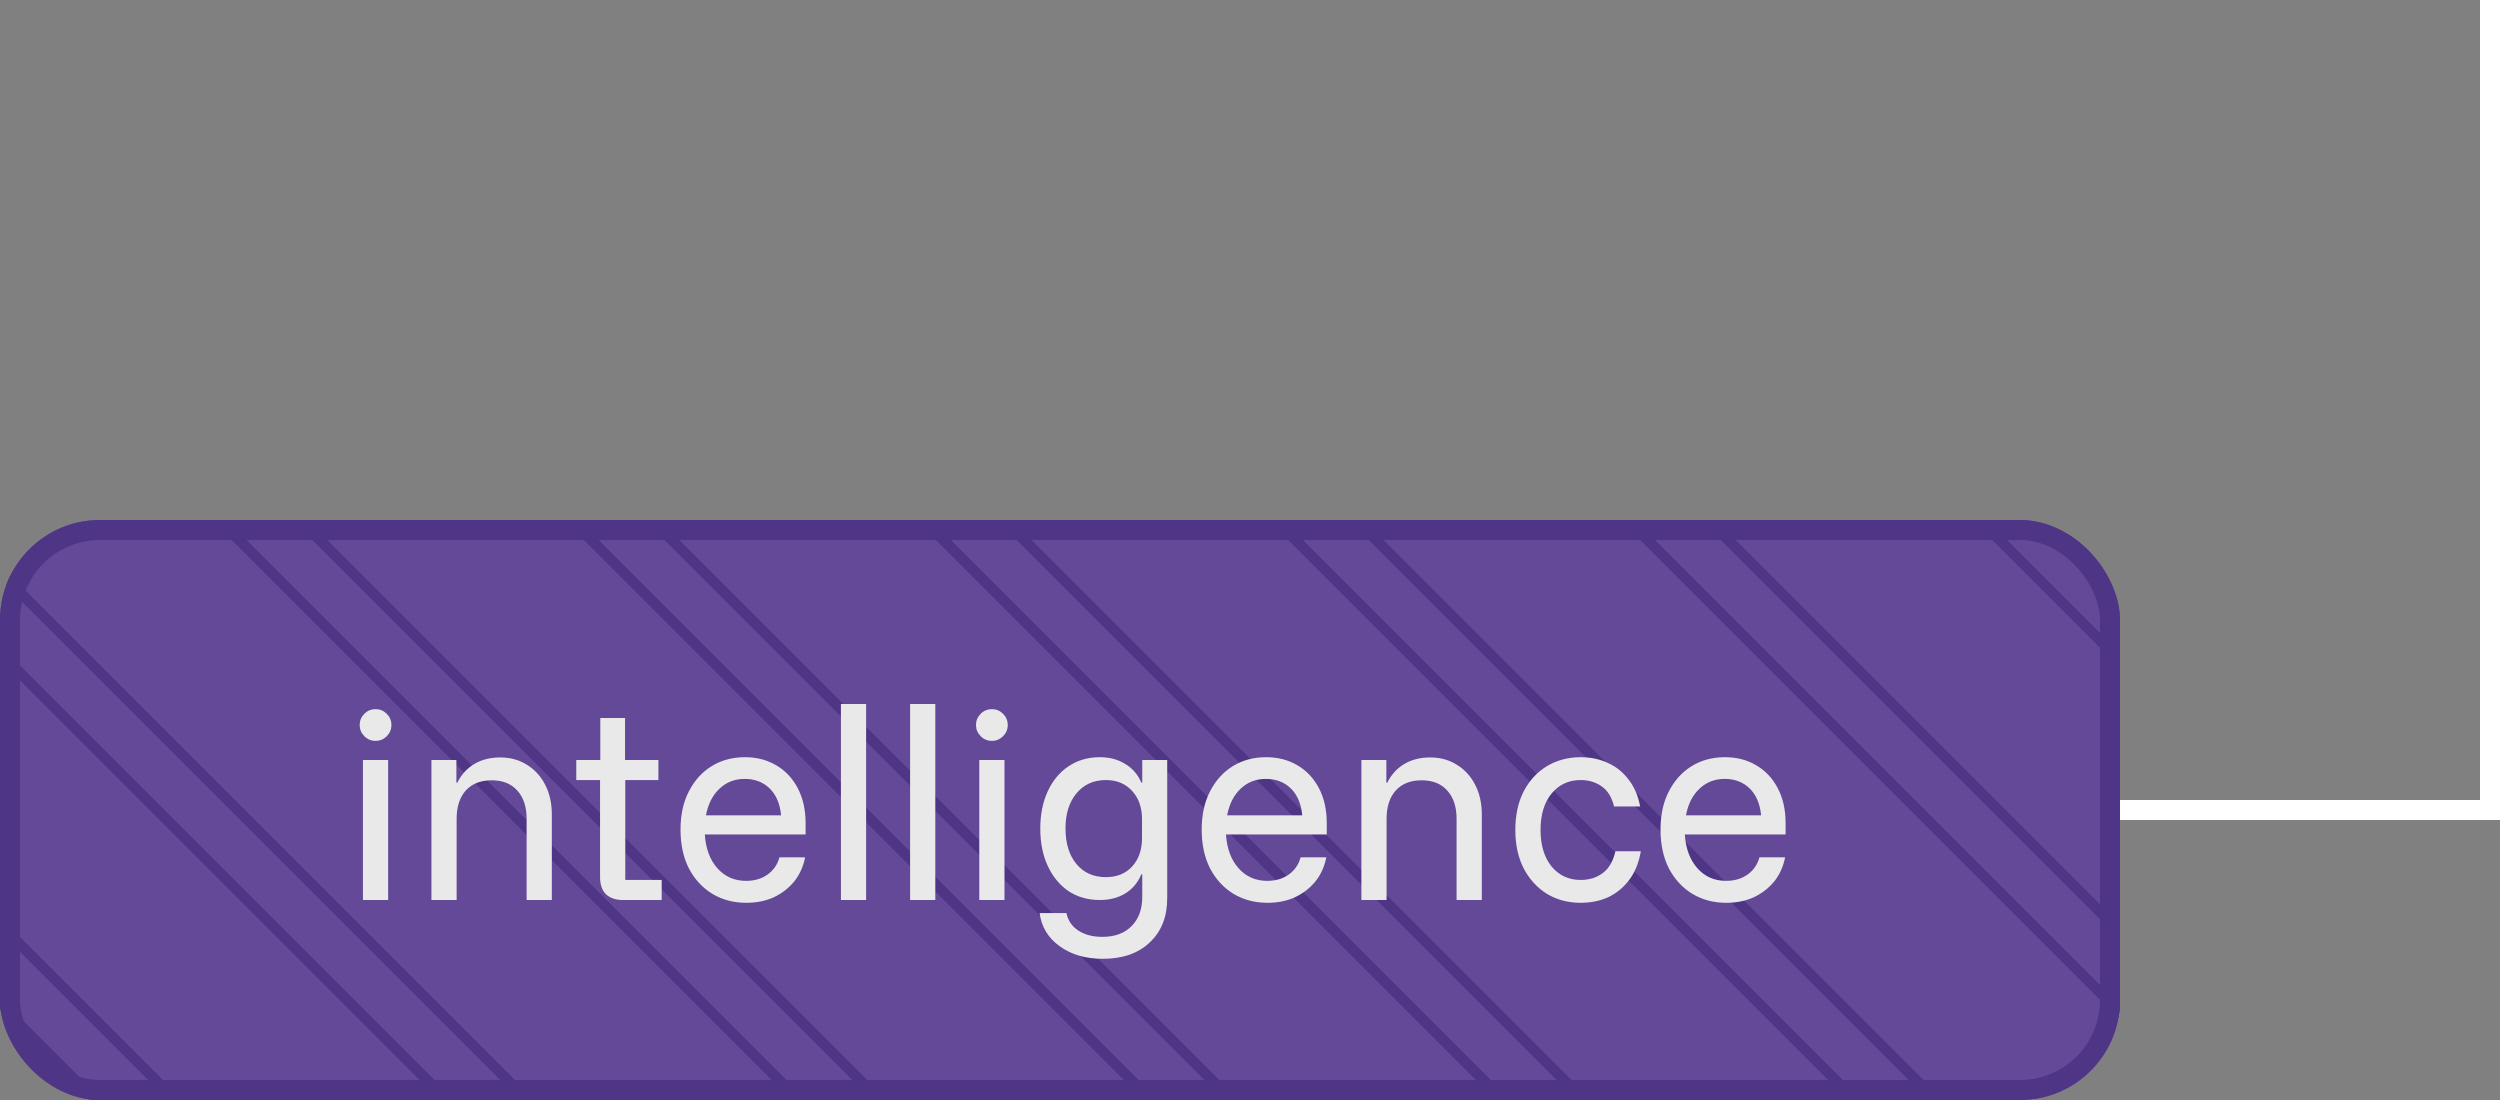
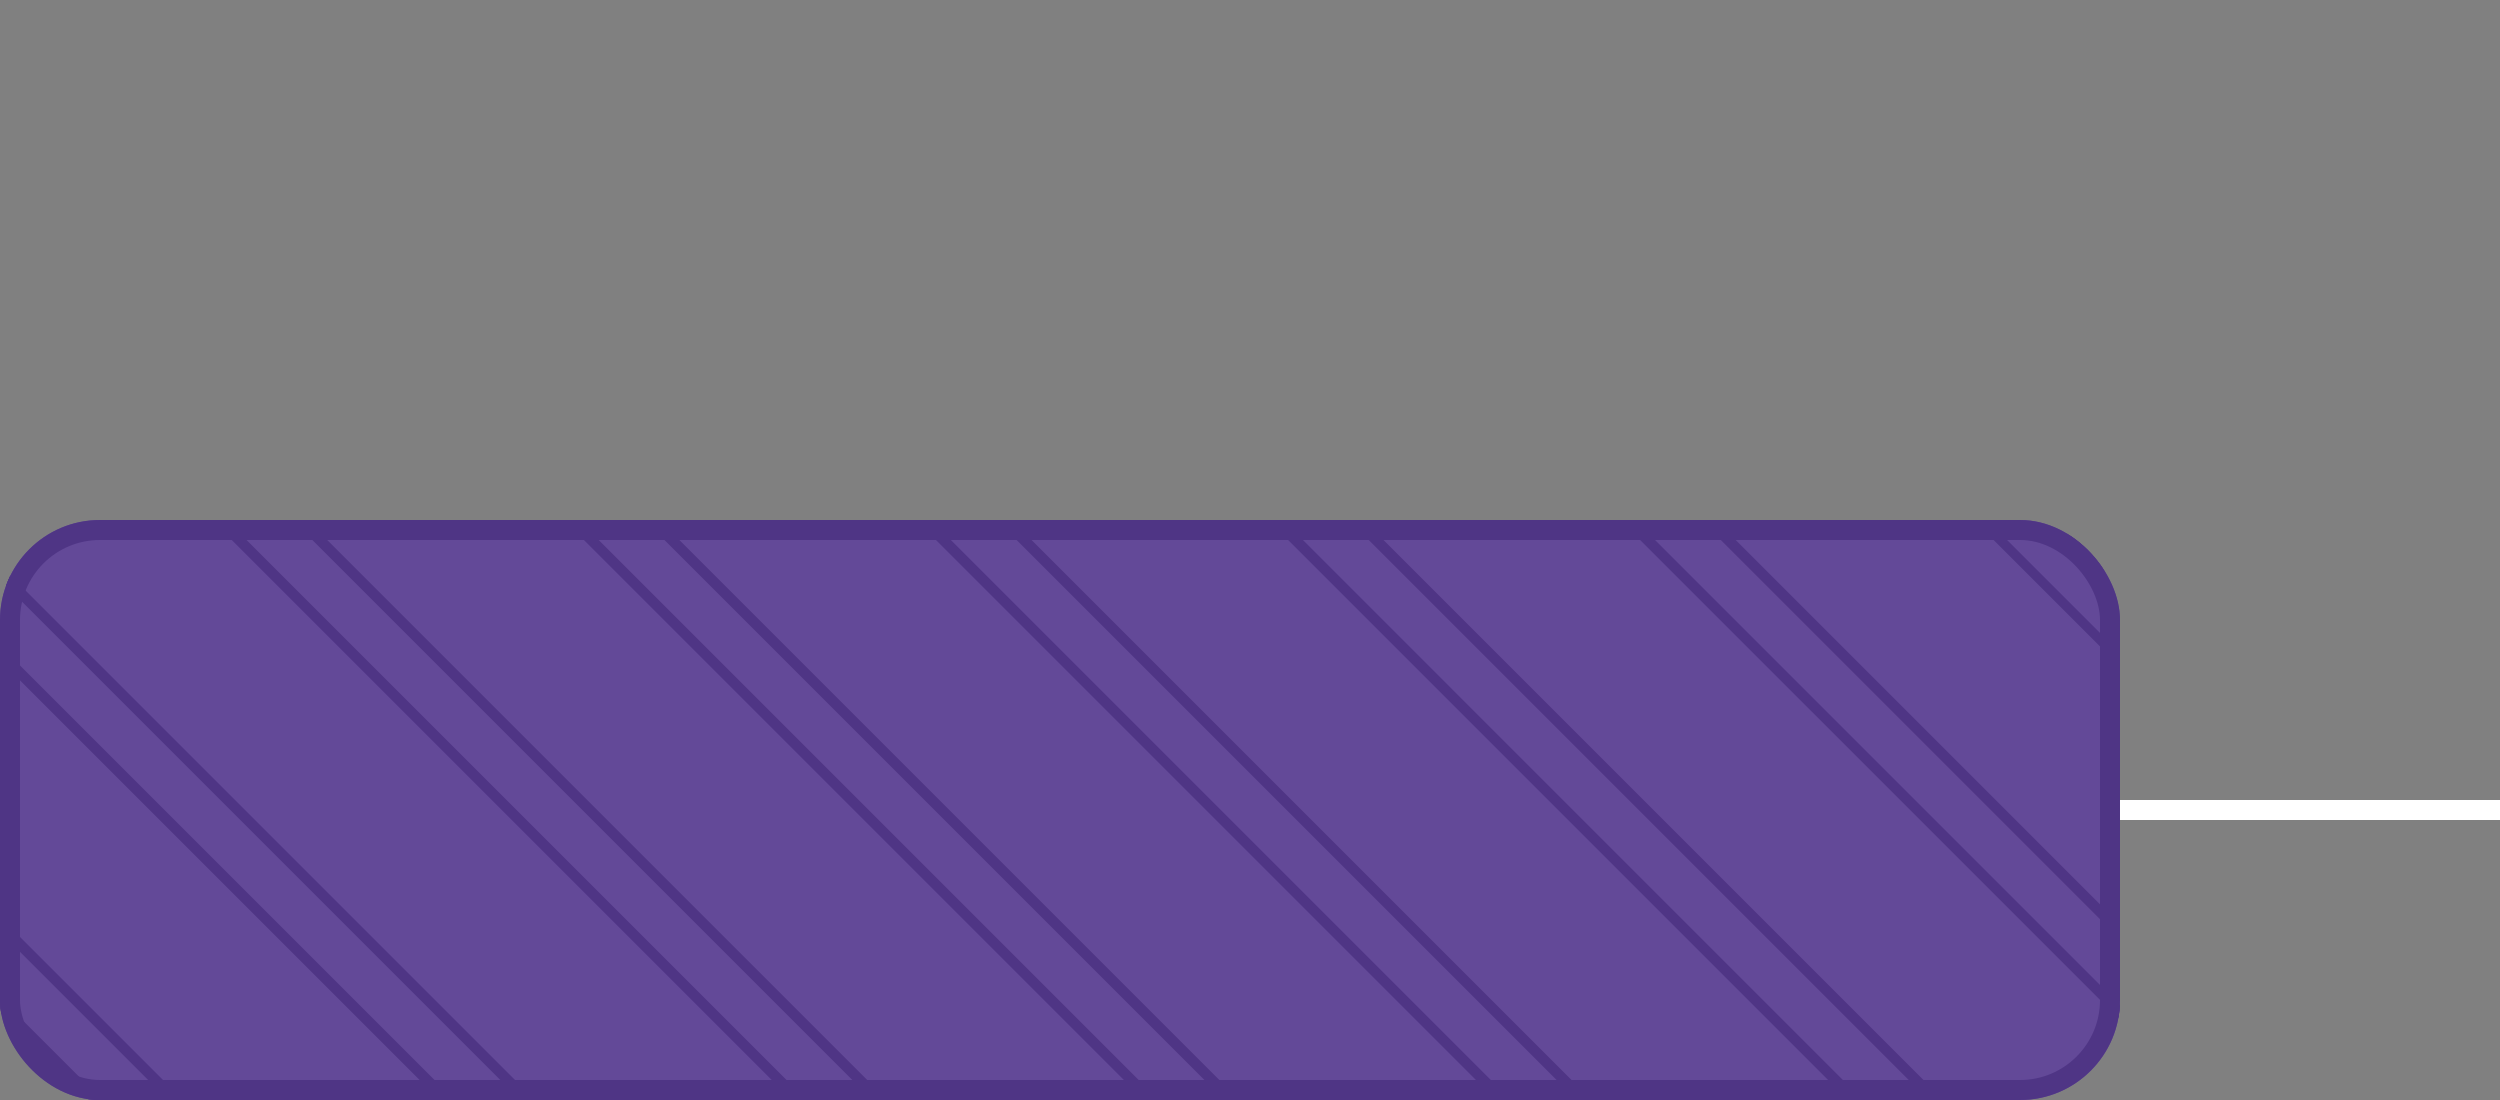
<svg xmlns="http://www.w3.org/2000/svg" width="125" height="55" viewBox="0 0 125 55" fill="none">
  <rect x="0" y="0" width="125" height="55" fill="#808080" stroke="none" />
-   <line x1="124.5" y1="-2.18557e-08" x2="124.5" y2="41" stroke="white" />
  <g clip-path="url(#clip0_206_922)">
    <rect y="26" width="106" height="29" rx="5" fill="#634998" />
    <g style="mix-blend-mode:darken">
      <path d="M105.692 134.678L105.522 134.508L-203.124 -174.138L-202.955 -174.308L-193.952 -183.314L-193.783 -183.144L114.864 125.502L114.694 125.671L105.692 134.678ZM-202.45 -174.138L105.688 134.003L114.183 125.505L-193.952 -182.636L-202.446 -174.138H-202.45Z" fill="#4F3585" />
      <path d="M96.885 143.48L96.716 143.311L-211.931 -165.336L-211.761 -165.505L-202.758 -174.508L-202.589 -174.338L106.061 134.308L105.892 134.478L96.885 143.48ZM-211.253 -165.336L96.889 142.806L105.39 134.308L-202.755 -173.833L-211.253 -165.339V-165.336Z" fill="#4F3585" />
      <path d="M88.086 152.283L87.916 152.114L-220.733 -156.533L-220.564 -156.702L-211.558 -165.708L-211.388 -165.539L97.258 143.107L97.089 143.277L88.086 152.28V152.283ZM-220.055 -156.533L88.086 151.605L96.58 143.111L-211.558 -165.031L-220.055 -156.533Z" fill="#4F3585" />
      <path d="M79.283 161.086L79.114 160.916L-229.536 -147.73L-229.367 -147.9L-220.36 -156.902L-220.191 -156.733L88.456 151.914L88.286 152.083L79.283 161.086ZM-228.862 -147.73L79.28 160.408L87.774 151.914L-220.364 -156.224L-228.862 -147.73Z" fill="#4F3585" />
      <path d="M70.477 169.889L70.308 169.72L-238.339 -138.927L-238.169 -139.096L-229.163 -148.103L-228.994 -147.933L79.656 160.713L70.481 169.889H70.477ZM-237.664 -138.927L70.477 169.211L78.975 160.713L-229.163 -147.425L-237.661 -138.927H-237.664Z" fill="#4F3585" />
-       <path d="M61.678 178.692L61.508 178.522L-247.142 -130.124L-246.972 -130.294L-237.969 -139.3L-237.8 -139.13L70.85 169.516L70.68 169.686L61.678 178.692ZM-246.464 -130.124L61.678 178.017L70.172 169.516L-237.969 -138.622L-246.464 -130.124Z" fill="#4F3585" />
      <path d="M158.512 81.861L158.342 81.692L-150.308 -226.955L-150.138 -227.124L-141.135 -236.13L-140.966 -235.961L167.684 72.686L158.512 81.861ZM-149.633 -226.955L158.508 81.183L167.003 72.686L-141.135 -235.452L-149.63 -226.955H-149.633Z" fill="#4F3585" />
      <path d="M149.702 90.664L149.533 90.494L-159.114 -218.152L-158.944 -218.321L-149.941 -227.328L-149.772 -227.158L158.878 81.488L158.708 81.658L149.702 90.66V90.664ZM-158.436 -218.152L149.702 89.986L158.2 81.488L-149.941 -226.65L-158.436 -218.152Z" fill="#4F3585" />
      <path d="M140.903 99.467L140.733 99.297L-167.916 -209.349L-167.747 -209.519L-158.741 -218.521L-158.571 -218.352L150.078 90.294L140.903 99.467ZM-167.239 -209.349L140.903 98.792L149.404 90.294L-158.741 -217.847L-167.242 -209.353L-167.239 -209.349Z" fill="#4F3585" />
      <path d="M132.1 108.269L131.93 108.1L-176.719 -200.547L-176.55 -200.716L-167.547 -209.722L-167.378 -209.553L141.269 99.094L141.099 99.263L132.096 108.266L132.1 108.269ZM-176.042 -200.547L132.1 107.591L140.594 99.097L-167.547 -209.044L-176.042 -200.547Z" fill="#4F3585" />
      <path d="M123.294 117.072L123.124 116.903L-185.519 -191.744L-185.349 -191.913L-176.343 -200.919L-176.174 -200.75L132.473 107.896L132.303 108.066L123.297 117.069L123.294 117.072ZM-184.844 -191.744L123.294 116.394L131.792 107.9L-176.347 -200.242L-184.844 -191.744Z" fill="#4F3585" />
      <path d="M114.494 125.875L114.325 125.705L-194.325 -182.941L-194.155 -183.111L-185.149 -192.117L-184.98 -191.947L123.667 116.699L114.494 125.871V125.875ZM-193.647 -182.941L114.494 125.197L122.989 116.699L-185.149 -191.439L-193.647 -182.941Z" fill="#4F3585" />
      <path d="M52.875 187.494L52.705 187.325L-255.944 -121.321L-255.775 -121.491L-246.772 -130.494L-246.603 -130.324L62.047 178.322L52.875 187.494ZM-255.266 -121.321L52.875 186.82L61.369 178.322L-246.772 -129.819L-255.266 -121.325V-121.321Z" fill="#4F3585" />
      <path d="M44.069 196.297L43.899 196.128L-264.747 -112.519L-264.578 -112.688L-255.571 -121.694L-255.402 -121.525L53.248 187.122L53.078 187.291L44.072 196.294L44.069 196.297ZM-264.069 -112.519L44.072 195.619L52.573 187.125L-255.571 -121.016L-264.069 -112.519Z" fill="#4F3585" />
      <path d="M35.266 205.1L35.096 204.93L-273.55 -103.716L-273.38 -103.885L-264.378 -112.892L-264.208 -112.722L44.442 195.924L44.272 196.094L35.266 205.097V205.1ZM-272.872 -103.716L35.266 204.422L43.764 195.924L-264.378 -112.214L-272.872 -103.716Z" fill="#4F3585" />
      <path d="M26.467 213.903L26.297 213.733L-282.353 -94.913L-282.183 -95.083L-273.177 -104.089L-273.008 -103.919L35.639 204.727L35.469 204.896L26.467 213.899V213.903ZM-281.675 -94.913L26.467 213.225L34.961 204.73L-273.177 -103.411L-281.675 -94.913Z" fill="#4F3585" />
      <path d="M17.664 222.705L17.494 222.536L-291.155 -86.111L-290.986 -86.28L-281.98 -95.283L-281.81 -95.113L26.833 213.533L26.663 213.703L17.66 222.705H17.664ZM-290.481 -86.111L17.66 222.031L26.155 213.533L-281.98 -94.605L-290.478 -86.111H-290.481Z" fill="#4F3585" />
      <path d="M8.861 231.508L8.692 231.339L-299.958 -77.308L-299.789 -77.477L-290.783 -86.483L-290.613 -86.314L18.037 222.333L17.867 222.502L8.864 231.505L8.861 231.508ZM-299.28 -77.308L8.864 230.83L17.359 222.333L-290.783 -85.805L-299.28 -77.308Z" fill="#4F3585" />
      <path d="M0.055 240.314L-0.115 240.145L-308.761 -68.502L-308.592 -68.671L-299.585 -77.677L-299.416 -77.508L9.234 231.139L9.064 231.308L0.058 240.311L0.055 240.314ZM-308.086 -68.502L0.055 239.636L8.556 231.139L-299.589 -76.999L-308.086 -68.502Z" fill="#4F3585" />
      <path d="M-8.745 249.114L-8.914 248.945L-317.564 -59.698L-317.394 -59.868L-308.388 -68.874L-308.219 -68.704L0.428 239.942L0.258 240.111L-8.745 249.114ZM-316.889 -59.698L-8.748 248.44L-0.254 239.945L-308.388 -68.196L-316.886 -59.698H-316.889Z" fill="#4F3585" />
      <path d="M-179.211 -199.007L-179.041 -199.177L-170.035 -208.183L-169.866 -208.014L138.777 100.633L138.608 100.802L129.605 109.808L129.436 109.639L-179.211 -199.007ZM-170.035 -207.509L-178.533 -199.007L129.605 109.131L138.103 100.629L-170.039 -207.509H-170.035Z" fill="#4F3585" />
      <path d="M-188.014 -190.208L-187.844 -190.378L-178.838 -199.38L-178.668 -199.211L129.978 109.436L129.809 109.605L120.802 118.608L120.633 118.438L-188.014 -190.208ZM-178.841 -198.702L-187.339 -190.208L120.802 117.93L129.3 109.436L-178.841 -198.702Z" fill="#4F3585" />
      <path d="M-196.816 -181.405L-187.644 -190.578L-187.475 -190.408L121.172 118.238L121.002 118.408L111.996 127.411L111.827 127.241L-196.816 -181.405ZM-187.644 -189.9L-196.142 -181.405L111.996 126.733L120.494 118.238L-187.644 -189.9Z" fill="#4F3585" />
      <path d="M-205.619 -172.599L-205.45 -172.769L-196.447 -181.771L-196.277 -181.602L112.369 127.041L112.2 127.211L103.197 136.217L103.027 136.047L-205.619 -172.599ZM-196.447 -181.094L-204.941 -172.599L103.197 135.539L111.695 127.041L-196.447 -181.097V-181.094Z" fill="#4F3585" />
      <path d="M-214.422 -163.797L-214.252 -163.966L-205.246 -172.972L-205.077 -172.803L103.57 135.844L103.4 136.013L94.397 145.019L94.228 144.85L-214.422 -163.797ZM-205.25 -172.294L-213.747 -163.797L94.394 144.341L102.888 135.84L-205.25 -172.294Z" fill="#4F3585" />
      <path d="M-223.228 -154.997L-223.059 -155.167L-214.052 -164.169L-213.883 -164L94.764 144.646L94.594 144.816L85.588 153.819L85.418 153.649L-223.228 -154.997ZM-214.052 -163.492L-222.55 -154.997L85.591 153.141L94.089 144.646L-214.052 -163.492Z" fill="#4F3585" />
      <path d="M-126.394 -251.824L-117.222 -261L-117.052 -260.831L191.591 47.816L191.421 47.985L182.419 56.988L182.249 56.819L-126.394 -251.824ZM-117.222 -260.322L-125.719 -251.824L182.422 56.31L190.916 47.816L-117.222 -260.322Z" fill="#4F3585" />
      <path d="M-135.197 -243.025L-126.025 -252.197L-125.855 -252.028L182.791 56.619L182.622 56.788L173.616 65.791L173.446 65.621L-135.197 -243.025ZM-126.025 -251.519L-134.522 -243.025L173.616 65.113L182.113 56.619L-126.025 -251.519Z" fill="#4F3585" />
      <path d="M-144 -234.219L-143.83 -234.388L-134.824 -243.391L-134.655 -243.222L173.992 65.421L173.822 65.591L164.82 74.597L164.65 74.428L-144 -234.219ZM-134.827 -242.713L-143.325 -234.219L164.816 73.919L173.314 65.421L-134.827 -242.717V-242.713Z" fill="#4F3585" />
-       <path d="M-152.802 -225.416L-152.633 -225.586L-143.63 -234.592L-143.461 -234.422L165.186 74.224L165.016 74.394L156.013 83.4L155.844 83.23L-152.802 -225.416ZM-143.63 -233.914L-152.125 -225.416L156.013 82.722L164.511 74.221L-143.63 -233.917V-233.914Z" fill="#4F3585" />
      <path d="M-161.605 -216.617L-152.433 -225.789L-152.263 -225.62L156.38 83.027L156.21 83.196L147.204 92.199L147.034 92.03L-161.605 -216.617ZM-152.433 -225.111L-160.931 -216.617L147.207 91.521L155.705 83.027L-152.43 -225.111H-152.433Z" fill="#4F3585" />
      <path d="M-170.408 -207.814L-161.236 -216.986L-161.066 -216.817L147.58 91.83L147.411 91.999L138.408 101.002L138.238 100.832L-170.408 -207.814ZM-161.236 -216.308L-169.733 -207.814L138.408 100.324L146.902 91.83L-161.236 -216.308Z" fill="#4F3585" />
      <path d="M-232.027 -146.191L-231.858 -146.361L-222.852 -155.363L-222.682 -155.194L85.964 153.453L85.795 153.622L76.792 162.625L76.622 162.455L-232.027 -146.191ZM-222.855 -154.685L-231.353 -146.191L76.788 161.947L85.286 153.453L-222.855 -154.689V-154.685Z" fill="#4F3585" />
      <path d="M-240.83 -137.388L-240.661 -137.558L-231.658 -146.564L-231.488 -146.394L77.158 162.252L76.989 162.421L67.986 171.428L67.816 171.258L-240.83 -137.388ZM-231.658 -145.886L-240.152 -137.388L67.986 170.75L76.484 162.249L-231.658 -145.889V-145.886Z" fill="#4F3585" />
      <path d="M-249.633 -128.586L-249.463 -128.755L-240.461 -137.761L-240.291 -137.592L68.355 171.055L68.186 171.224L59.18 180.23L59.01 180.061L-249.633 -128.586ZM-240.461 -137.087L-248.955 -128.586L59.183 179.552L67.681 171.055L-240.461 -137.083V-137.087Z" fill="#4F3585" />
      <path d="M-258.436 -119.786L-249.263 -128.958L-249.094 -128.789L59.549 179.857L59.38 180.027L50.373 189.03L50.204 188.86L-258.436 -119.786ZM-249.263 -128.281L-257.761 -119.786L50.377 188.352L58.874 179.857L-249.263 -128.281Z" fill="#4F3585" />
      <path d="M-267.242 -110.98L-267.072 -111.15L-258.066 -120.152L-257.897 -119.983L50.75 188.664L50.58 188.833L41.577 197.836L41.408 197.666L-267.242 -110.98ZM-258.066 -119.474L-266.564 -110.98L41.577 197.158L50.075 188.664L-258.066 -119.478V-119.474Z" fill="#4F3585" />
      <path d="M-276.041 -102.177L-266.869 -111.353L-266.7 -111.183L41.947 197.463L41.777 197.633L32.775 206.636L32.605 206.466L-276.041 -102.177ZM-266.869 -110.675L-275.367 -102.177L32.775 205.958L41.269 197.463L-266.869 -110.675Z" fill="#4F3585" />
      <path d="M-284.847 -93.374L-275.675 -102.55L-275.506 -102.38L33.141 206.266L32.971 206.436L23.965 215.438L23.796 215.269L-284.847 -93.374ZM-275.675 -101.872L-284.173 -93.374L23.968 214.76L32.466 206.266L-275.672 -101.872H-275.675Z" fill="#4F3585" />
-       <path d="M-293.647 -84.571L-293.477 -84.741L-284.471 -93.744L-284.302 -93.574L24.345 215.072L24.175 215.242L15.172 224.244L15.003 224.075L-293.647 -84.571ZM-284.475 -93.066L-292.972 -84.571L15.169 223.567L23.663 215.072L-284.475 -93.069V-93.066Z" fill="#4F3585" />
      <path d="M-302.45 -75.769L-302.28 -75.938L-293.274 -84.944L-293.105 -84.775L15.542 223.872L15.372 224.041L6.366 233.047L6.197 232.878L-302.45 -75.769ZM-293.277 -84.266L-301.775 -75.769L6.363 232.369L14.861 223.868L-293.277 -84.266Z" fill="#4F3585" />
      <path d="M-311.253 -66.969L-311.083 -67.139L-302.08 -76.142L-301.911 -75.972L6.736 232.674L6.566 232.844L-2.437 241.847L-2.606 241.677L-311.253 -66.969ZM-302.08 -75.464L-310.575 -66.969L-2.437 241.169L6.058 232.674L-302.08 -75.464Z" fill="#4F3585" />
    </g>
-     <path d="M18.147 45V38H19.407V45H18.147ZM18.777 37.043C18.56 37.043 18.373 36.966 18.217 36.81C18.062 36.654 17.984 36.468 17.984 36.25C17.984 36.032 18.062 35.846 18.217 35.69C18.373 35.534 18.56 35.457 18.777 35.457C18.995 35.457 19.182 35.534 19.337 35.69C19.493 35.846 19.571 36.032 19.571 36.25C19.571 36.468 19.493 36.654 19.337 36.81C19.182 36.966 18.995 37.043 18.777 37.043ZM21.571 45V38H22.82V39.132H22.866C23.069 38.727 23.352 38.416 23.718 38.198C24.084 37.981 24.515 37.872 25.013 37.872C25.519 37.872 25.966 37.996 26.355 38.245C26.744 38.486 27.047 38.821 27.265 39.248C27.483 39.676 27.591 40.166 27.591 40.718V45H26.331V40.94C26.331 40.341 26.176 39.871 25.865 39.528C25.561 39.186 25.134 39.015 24.581 39.015C24.029 39.015 23.598 39.186 23.286 39.528C22.983 39.871 22.831 40.341 22.831 40.94V45H21.571ZM31.147 45C30.789 45 30.509 44.907 30.307 44.72C30.105 44.526 30.003 44.238 30.003 43.857V39.003H28.814V38H30.015V35.9H31.252V38H32.92V39.003H31.264V43.997H33.084V45H31.147ZM37.316 45.14C36.686 45.14 36.122 44.992 35.625 44.697C35.127 44.393 34.734 43.969 34.446 43.425C34.166 42.873 34.026 42.223 34.026 41.477C34.026 40.738 34.166 40.1 34.446 39.563C34.726 39.019 35.107 38.599 35.59 38.303C36.072 38.008 36.624 37.86 37.246 37.86C37.83 37.86 38.347 37.992 38.798 38.257C39.257 38.521 39.619 38.902 39.883 39.4C40.147 39.898 40.28 40.485 40.28 41.162V41.722H35.24C35.286 42.429 35.496 42.993 35.87 43.413C36.243 43.833 36.721 44.043 37.305 44.043C37.725 44.043 38.082 43.938 38.378 43.728C38.674 43.518 38.872 43.231 38.973 42.865H40.256C40.163 43.339 39.976 43.748 39.696 44.09C39.416 44.424 39.074 44.685 38.67 44.872C38.265 45.051 37.814 45.14 37.316 45.14ZM35.298 40.765H39.055C39 40.189 38.81 39.742 38.483 39.423C38.156 39.104 37.74 38.945 37.235 38.945C36.737 38.945 36.317 39.108 35.975 39.435C35.632 39.754 35.407 40.197 35.298 40.765ZM42.046 45V35.2H43.306V45H42.046ZM45.505 45V35.2H46.765V45H45.505ZM48.964 45V38H50.224V45H48.964ZM49.594 37.043C49.376 37.043 49.189 36.966 49.034 36.81C48.878 36.654 48.8 36.468 48.8 36.25C48.8 36.032 48.878 35.846 49.034 35.69C49.189 35.534 49.376 35.457 49.594 35.457C49.812 35.457 49.998 35.534 50.154 35.69C50.309 35.846 50.387 36.032 50.387 36.25C50.387 36.468 50.309 36.654 50.154 36.81C49.998 36.966 49.812 37.043 49.594 37.043ZM55.141 47.94C54.278 47.94 53.558 47.73 52.983 47.31C52.407 46.898 52.073 46.346 51.98 45.653H53.321C53.399 46.027 53.597 46.318 53.916 46.528C54.235 46.738 54.636 46.843 55.118 46.843C55.74 46.843 56.226 46.664 56.576 46.307C56.934 45.949 57.113 45.463 57.113 44.848V43.717H57.066C56.895 44.129 56.627 44.448 56.261 44.673C55.903 44.891 55.48 45 54.989 45C54.398 45 53.877 44.852 53.426 44.557C52.983 44.253 52.637 43.833 52.388 43.297C52.139 42.76 52.014 42.138 52.014 41.43C52.014 40.722 52.139 40.1 52.388 39.563C52.637 39.027 52.983 38.611 53.426 38.315C53.877 38.012 54.398 37.86 54.989 37.86C55.48 37.86 55.903 37.973 56.261 38.198C56.627 38.416 56.895 38.727 57.066 39.132H57.113V38H58.361V44.907C58.361 45.84 58.069 46.579 57.486 47.123C56.911 47.668 56.129 47.94 55.141 47.94ZM55.293 43.857C55.845 43.857 56.285 43.678 56.611 43.32C56.938 42.962 57.101 42.488 57.101 41.897V40.963C57.101 40.372 56.934 39.898 56.599 39.54C56.273 39.182 55.837 39.003 55.293 39.003C54.678 39.003 54.188 39.225 53.823 39.668C53.457 40.104 53.275 40.691 53.275 41.43C53.275 42.169 53.457 42.76 53.823 43.203C54.188 43.639 54.678 43.857 55.293 43.857ZM63.375 45.14C62.745 45.14 62.181 44.992 61.683 44.697C61.185 44.393 60.793 43.969 60.505 43.425C60.225 42.873 60.085 42.223 60.085 41.477C60.085 40.738 60.225 40.1 60.505 39.563C60.785 39.019 61.166 38.599 61.648 38.303C62.13 38.008 62.683 37.86 63.305 37.86C63.888 37.86 64.406 37.992 64.857 38.257C65.316 38.521 65.677 38.902 65.942 39.4C66.206 39.898 66.338 40.485 66.338 41.162V41.722H61.298C61.345 42.429 61.555 42.993 61.928 43.413C62.302 43.833 62.78 44.043 63.363 44.043C63.783 44.043 64.141 43.938 64.437 43.728C64.732 43.518 64.93 43.231 65.032 42.865H66.315C66.222 43.339 66.035 43.748 65.755 44.09C65.475 44.424 65.133 44.685 64.728 44.872C64.324 45.051 63.873 45.14 63.375 45.14ZM61.357 40.765H65.113C65.059 40.189 64.868 39.742 64.542 39.423C64.215 39.104 63.799 38.945 63.293 38.945C62.795 38.945 62.376 39.108 62.033 39.435C61.691 39.754 61.465 40.197 61.357 40.765ZM68.07 45V38H69.318V39.132H69.365C69.567 38.727 69.851 38.416 70.216 38.198C70.582 37.981 71.013 37.872 71.511 37.872C72.017 37.872 72.464 37.996 72.853 38.245C73.242 38.486 73.545 38.821 73.763 39.248C73.981 39.676 74.09 40.166 74.09 40.718V45H72.829V40.94C72.829 40.341 72.674 39.871 72.363 39.528C72.059 39.186 71.632 39.015 71.079 39.015C70.527 39.015 70.096 39.186 69.784 39.528C69.481 39.871 69.329 40.341 69.329 40.94V45H68.07ZM79.033 45.14C78.411 45.14 77.851 44.992 77.353 44.697C76.863 44.393 76.474 43.969 76.187 43.425C75.907 42.881 75.767 42.239 75.767 41.5C75.767 40.753 75.907 40.108 76.187 39.563C76.474 39.019 76.863 38.599 77.353 38.303C77.851 38.008 78.411 37.86 79.033 37.86C79.523 37.86 79.971 37.953 80.375 38.14C80.787 38.319 81.133 38.591 81.413 38.957C81.701 39.314 81.899 39.769 82.008 40.322H80.702C80.593 39.863 80.387 39.528 80.083 39.318C79.788 39.108 79.438 39.003 79.033 39.003C78.434 39.003 77.948 39.229 77.575 39.68C77.209 40.131 77.027 40.738 77.027 41.5C77.027 42.254 77.209 42.861 77.575 43.32C77.948 43.771 78.434 43.997 79.033 43.997C79.461 43.997 79.827 43.884 80.13 43.658C80.441 43.433 80.655 43.067 80.772 42.562H82.043C81.942 43.137 81.748 43.616 81.46 43.997C81.172 44.378 80.822 44.666 80.41 44.86C79.998 45.047 79.539 45.14 79.033 45.14ZM86.316 45.14C85.686 45.14 85.122 44.992 84.625 44.697C84.127 44.393 83.734 43.969 83.446 43.425C83.166 42.873 83.026 42.223 83.026 41.477C83.026 40.738 83.166 40.1 83.446 39.563C83.726 39.019 84.107 38.599 84.59 38.303C85.072 38.008 85.624 37.86 86.246 37.86C86.83 37.86 87.347 37.992 87.798 38.257C88.257 38.521 88.619 38.902 88.883 39.4C89.147 39.898 89.28 40.485 89.28 41.162V41.722H84.24C84.286 42.429 84.496 42.993 84.87 43.413C85.243 43.833 85.721 44.043 86.305 44.043C86.725 44.043 87.082 43.938 87.378 43.728C87.674 43.518 87.872 43.231 87.973 42.865H89.256C89.163 43.339 88.976 43.748 88.696 44.09C88.416 44.424 88.074 44.685 87.67 44.872C87.265 45.051 86.814 45.14 86.316 45.14ZM84.298 40.765H88.055C88 40.189 87.81 39.742 87.483 39.423C87.156 39.104 86.74 38.945 86.235 38.945C85.737 38.945 85.317 39.108 84.975 39.435C84.632 39.754 84.407 40.197 84.298 40.765Z" fill="#EAE9E9" />
  </g>
  <rect x="0.5" y="26.5" width="105" height="28" rx="4.5" stroke="#4F3585" />
  <line x1="106" y1="40.5" x2="125" y2="40.5" stroke="white" />
  <defs>
    <clipPath id="clip0_206_922">
      <rect y="26" width="106" height="29" rx="5" fill="white" />
    </clipPath>
  </defs>
</svg>